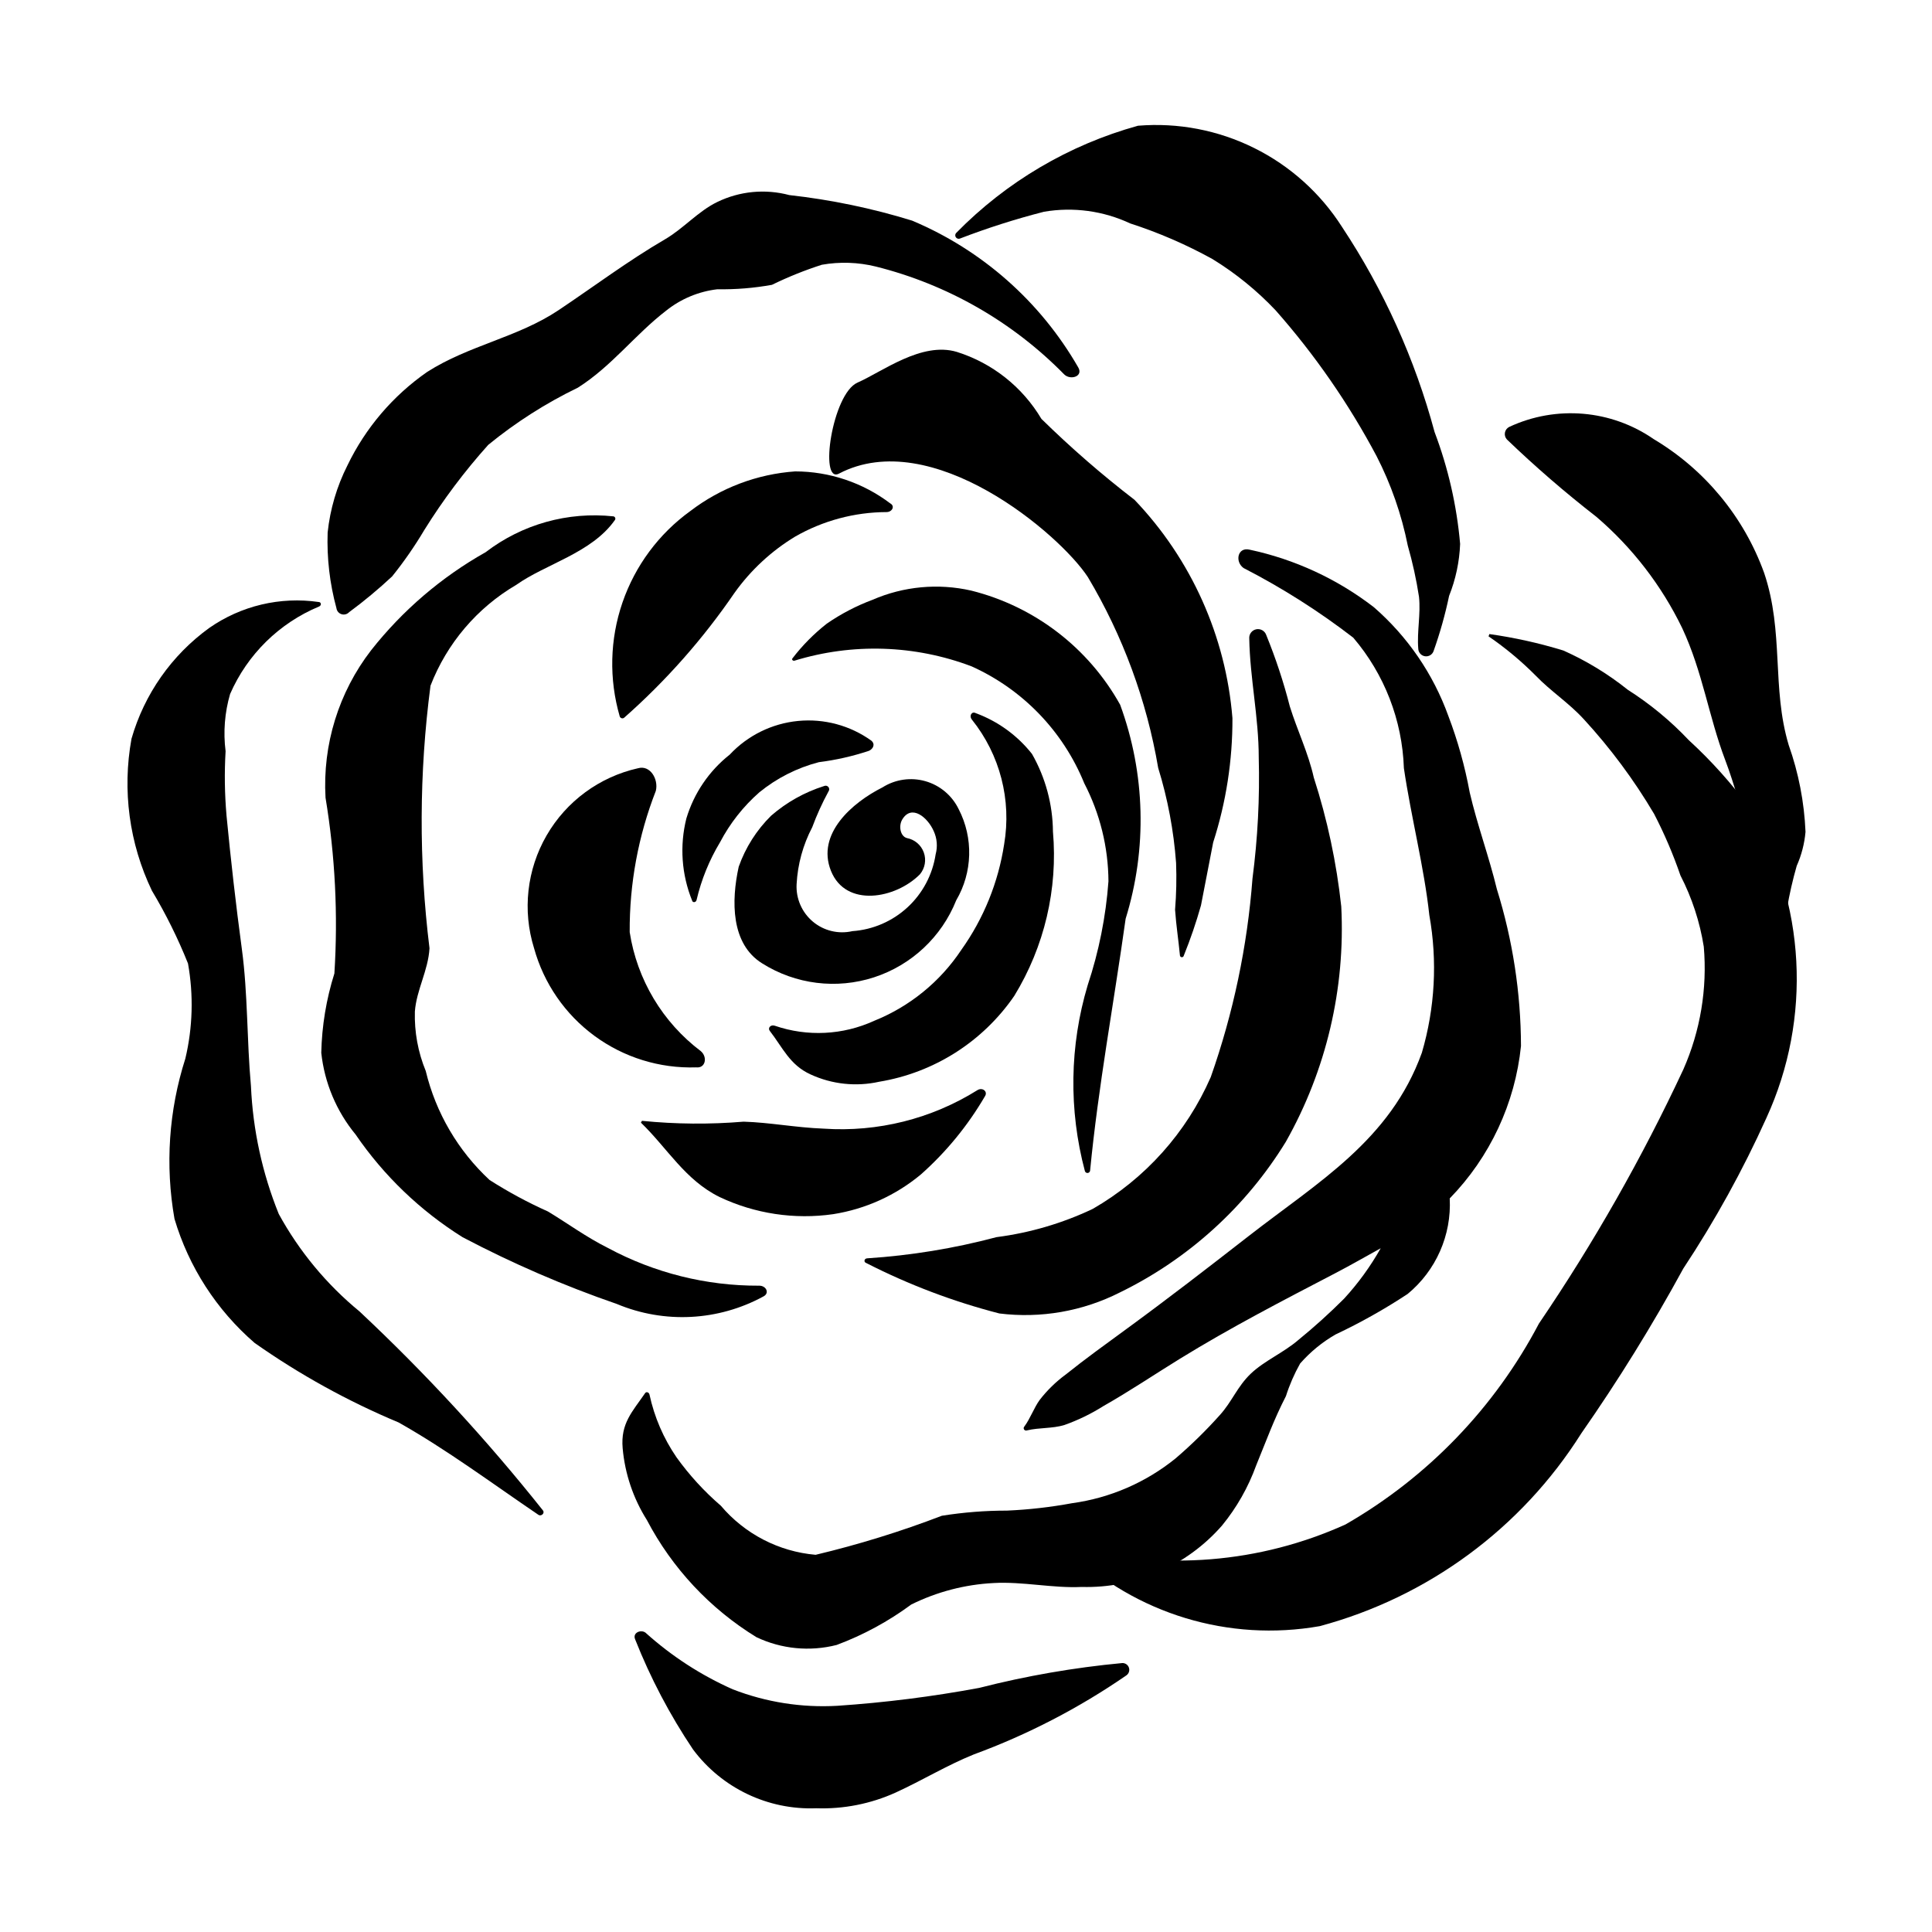
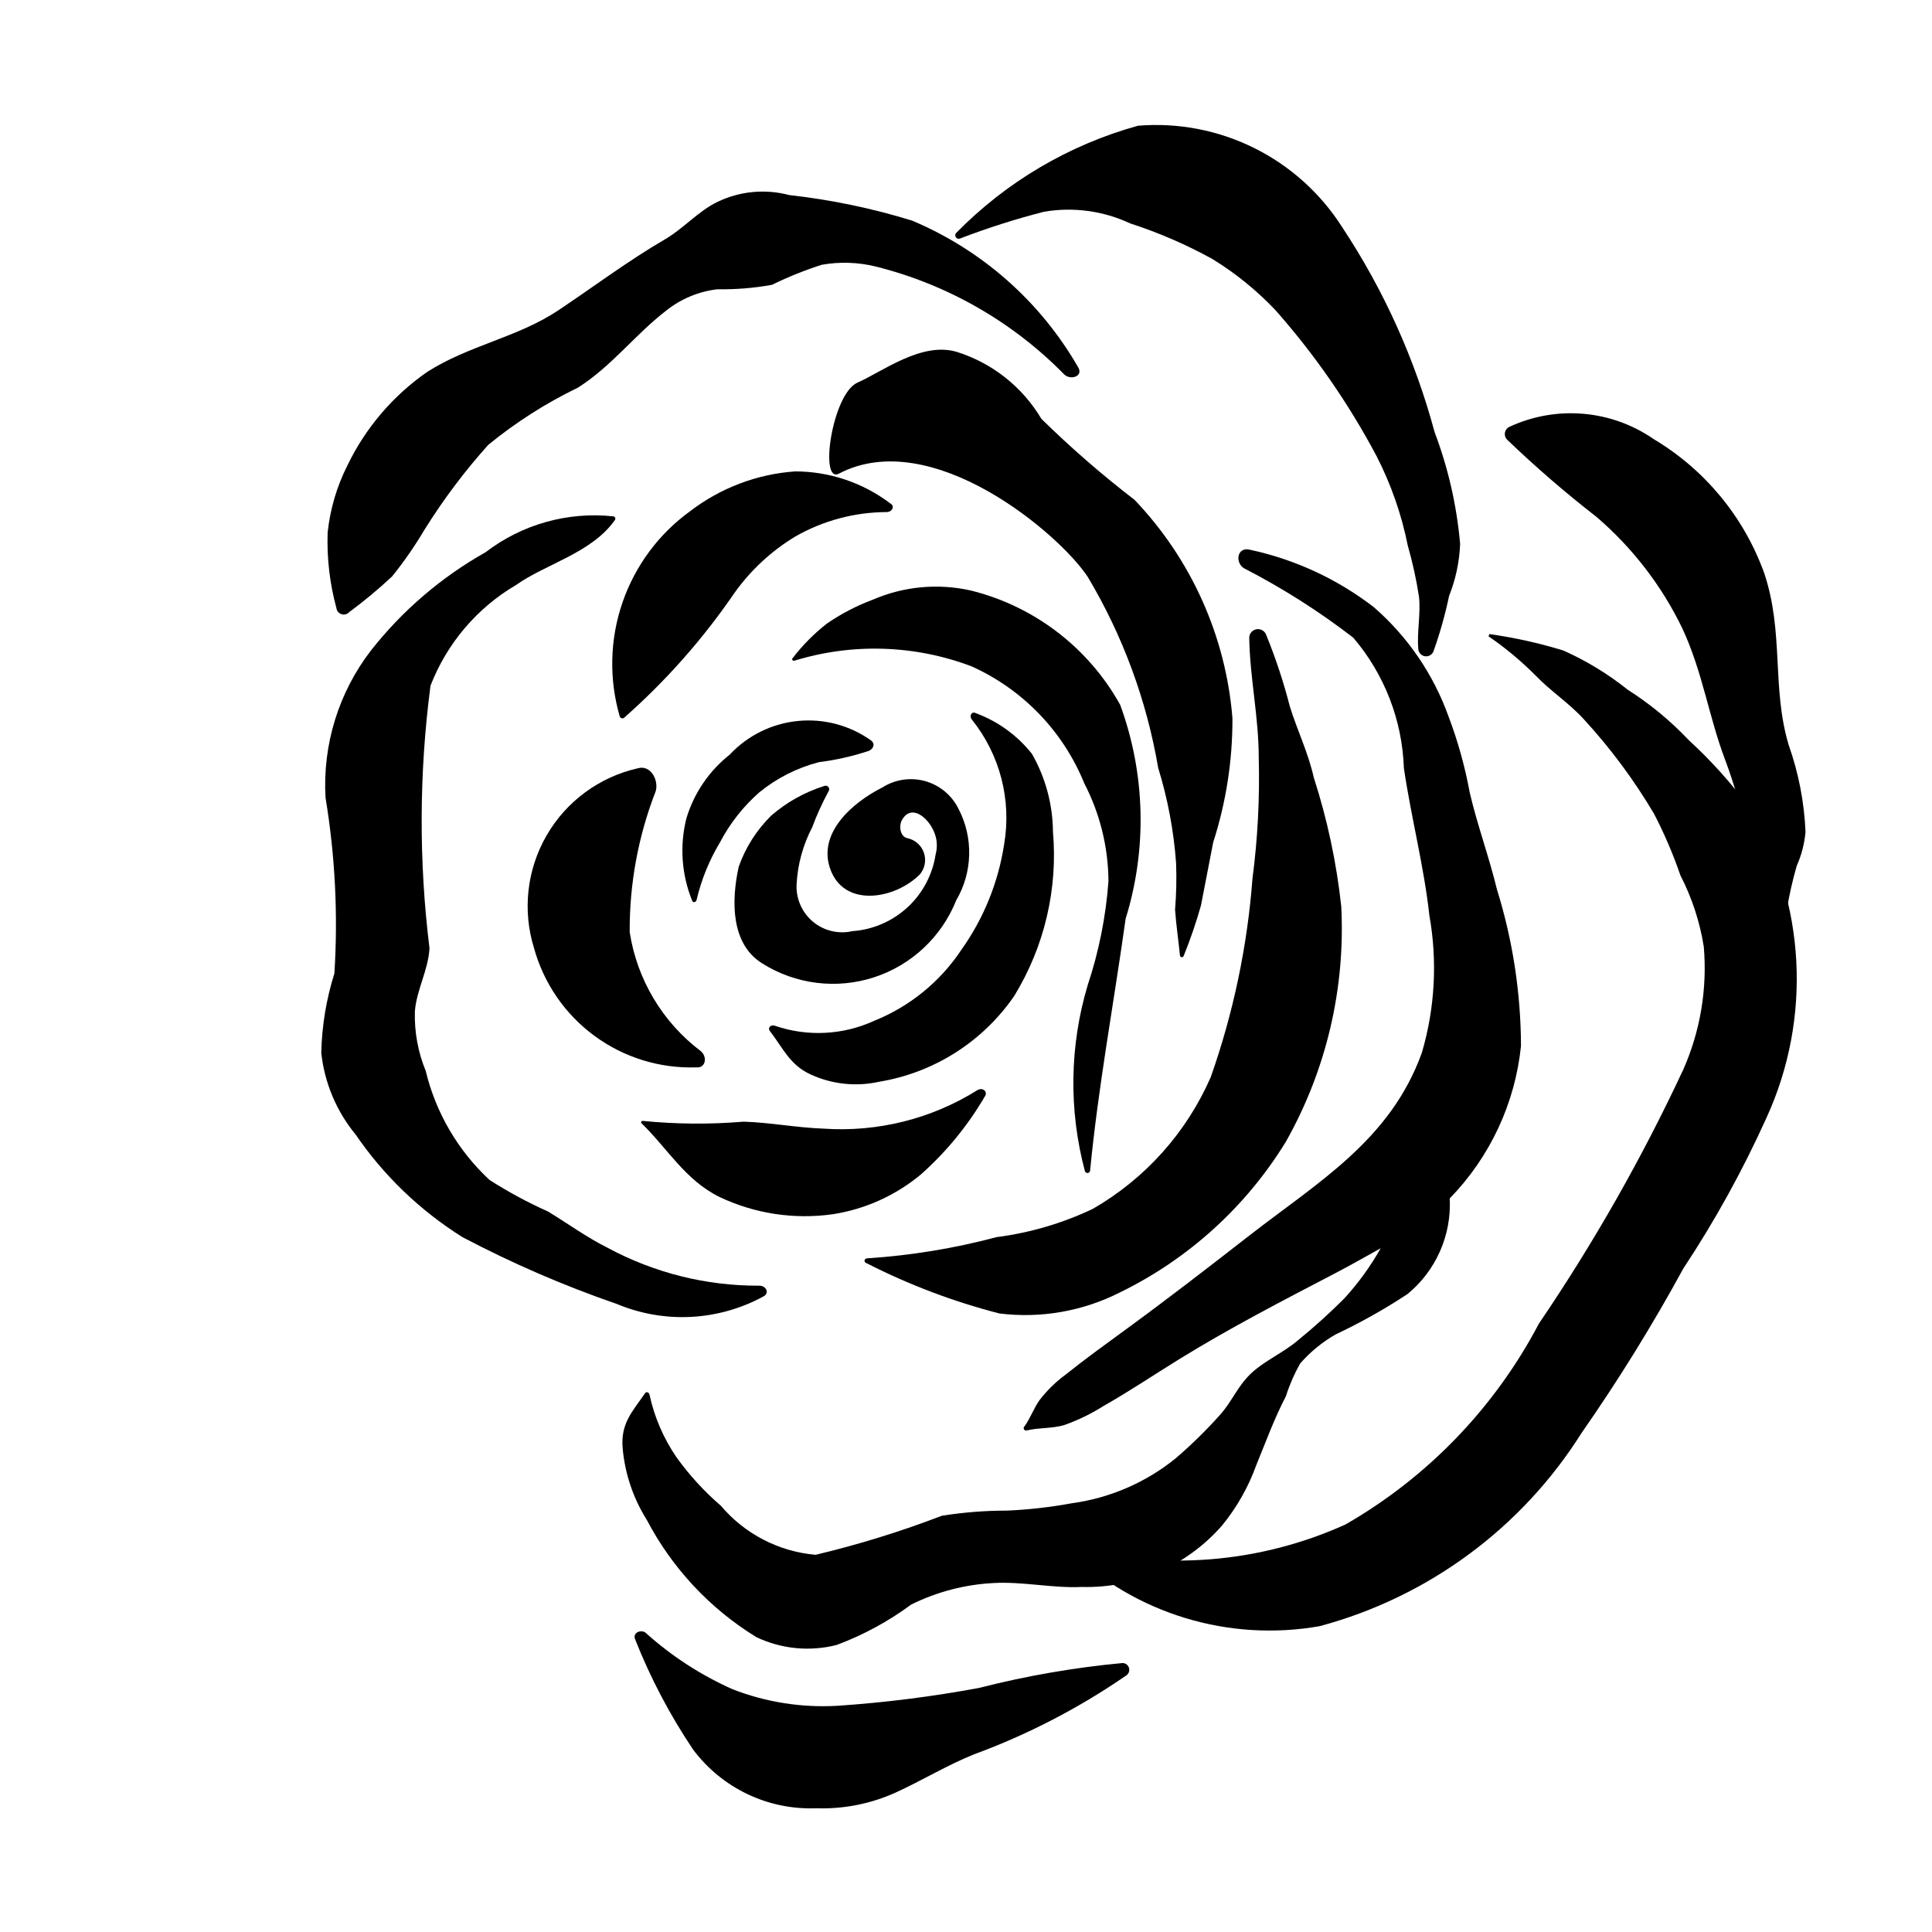
<svg xmlns="http://www.w3.org/2000/svg" fill="#000000" width="800px" height="800px" version="1.1" viewBox="144 144 512 512">
  <g>
    <path d="m441.38 584.73c-12.777 1.199-25.438 3.398-37.867 6.578-12.43 2.312-24.984 3.898-37.598 4.746-9.449 0.543-18.906-0.945-27.73-4.367-8.449-3.754-16.258-8.82-23.125-15.016-1.238-0.914-3.484 0.02-2.746 1.762v0.004c4.051 10.242 9.191 20.02 15.328 29.164 7.648 10.266 19.863 16.105 32.656 15.609 7.234 0.25 14.434-1.168 21.031-4.148 7.207-3.301 13.566-7.223 20.75-10.125 14.293-5.254 27.867-12.289 40.406-20.934 0.664-0.453 0.945-1.293 0.688-2.055-0.258-0.762-0.992-1.262-1.793-1.219z" />
    <path d="m398.06 358.44c-1.742-3.613-4.949-6.312-8.809-7.414-3.859-1.102-8.008-0.5-11.395 1.648-7.977 4.004-17.574 12.293-13.645 22.109 3.93 9.816 17.129 7.43 23.59 0.906h-0.004c1.34-1.609 1.727-3.809 1.016-5.781-0.707-1.969-2.406-3.418-4.465-3.809-1.746-0.449-2.281-3.188-1.242-4.926 2.477-4.141 6.762-0.539 8.344 3.094 0.879 1.922 1.059 4.094 0.504 6.133-0.816 5.394-3.445 10.352-7.453 14.051-4.012 3.703-9.16 5.93-14.605 6.312-3.703 0.852-7.59-0.09-10.496-2.535-2.906-2.445-4.496-6.113-4.293-9.906 0.277-5.273 1.691-10.422 4.141-15.098 1.207-3.258 2.648-6.43 4.309-9.484 0.266-0.352 0.258-0.836-0.023-1.18-0.277-0.34-0.754-0.441-1.148-0.25-5.172 1.633-9.953 4.309-14.043 7.871-3.844 3.797-6.777 8.418-8.578 13.512-1.98 9-2.121 20.449 6.227 25.617 8.836 5.566 19.691 6.918 29.625 3.691 9.93-3.231 17.914-10.707 21.789-20.406 4.344-7.406 4.594-16.523 0.656-24.156z" />
    <path d="m417.49 343.8c-3.875-4.906-9.035-8.648-14.902-10.809-1.066-0.582-1.859 0.727-0.992 1.75h-0.004c7.418 9.273 10.516 21.273 8.52 32.977-1.539 10.09-5.418 19.672-11.336 27.984-5.625 8.473-13.688 15.035-23.125 18.828-8.273 3.789-17.684 4.258-26.293 1.309-1.117-0.402-1.957 0.586-1.363 1.348 3.441 4.441 5.293 9.039 10.816 11.547 5.691 2.625 12.094 3.301 18.211 1.934 14.52-2.402 27.438-10.617 35.77-22.75 7.988-13.047 11.582-28.309 10.25-43.547-0.062-7.219-1.977-14.297-5.551-20.57z" />
    <path d="m374.94 340.3c-5.637-4.055-12.555-5.914-19.465-5.238-6.91 0.676-13.336 3.844-18.078 8.91-5.484 4.328-9.5 10.238-11.504 16.93-1.809 7.234-1.277 14.855 1.527 21.766 0.117 0.574 1.031 0.566 1.188-0.195 1.262-5.379 3.356-10.527 6.207-15.262 2.629-5.016 6.16-9.5 10.414-13.234 4.621-3.769 10.004-6.496 15.777-7.992 4.523-0.566 8.977-1.578 13.301-3.019 1.055-0.504 1.711-1.703 0.633-2.664z" />
    <path d="m440.85 330.76c-8.402-15.094-22.676-26.039-39.434-30.238-8.77-2.004-17.945-1.152-26.195 2.434-4.281 1.598-8.352 3.723-12.113 6.32-3.41 2.672-6.465 5.762-9.098 9.199-0.262 0.281 0.086 0.727 0.531 0.613 15.371-4.723 31.879-4.195 46.922 1.496 13.57 6.106 24.27 17.203 29.875 30.988 4.164 8.031 6.363 16.934 6.414 25.98-0.688 9.371-2.535 18.621-5.504 27.535-4.797 16.035-5.051 33.082-0.742 49.254 0.094 0.32 0.395 0.535 0.727 0.512 0.332-0.023 0.602-0.273 0.652-0.602 2.18-22.461 6.281-44.305 9.418-66.758h-0.004c5.754-18.559 5.246-38.492-1.449-56.734z" />
    <path d="m379.91 277.39c-7.254-5.484-16.094-8.453-25.184-8.465-10.078 0.707-19.723 4.352-27.75 10.484-8.367 6.031-14.656 14.504-18.012 24.258-3.356 9.75-3.606 20.301-0.723 30.203 0.078 0.219 0.254 0.391 0.477 0.461 0.219 0.074 0.465 0.035 0.656-0.098 11.098-9.789 20.934-20.918 29.289-33.133 4.277-5.992 9.73-11.055 16.023-14.875 7.375-4.238 15.73-6.488 24.242-6.519 1.445 0.02 2.383-1.555 0.98-2.316z" />
    <path d="m329.74 422.58c-10.152-7.66-16.922-18.977-18.863-31.547-0.082-12.809 2.269-25.52 6.926-37.449 0.75-3.094-1.504-6.93-4.742-5.984v-0.004c-10.199 2.297-18.977 8.75-24.207 17.805-5.231 9.055-6.438 19.883-3.328 29.867 2.574 9.324 8.211 17.512 16.004 23.242 7.797 5.731 17.289 8.672 26.961 8.352 2.5 0.293 3.051-2.731 1.25-4.281z" />
    <path d="m403.01 432.91c-12.16 7.602-26.414 11.168-40.723 10.191-7.441-0.281-14.297-1.645-21.223-1.848-8.969 0.75-17.984 0.676-26.938-0.223l-0.273 0.484c7.047 6.805 11.68 15.195 20.859 19.719l-0.004-0.004c9.367 4.43 19.832 6.008 30.086 4.539 8.566-1.348 16.602-4.988 23.262-10.539 6.707-5.953 12.426-12.934 16.945-20.68 0.887-1.297-0.664-2.484-1.992-1.641z" />
    <path d="m492.17 350.07c-1.465-6.57-4.375-12.496-6.348-18.844v0.004c-1.648-6.453-3.742-12.785-6.258-18.953-0.383-1.105-1.531-1.746-2.672-1.504-1.145 0.246-1.926 1.301-1.824 2.465 0.188 10.531 2.508 20.82 2.512 31.5 0.285 10.723-0.27 21.453-1.66 32.094-1.359 17.941-5.074 35.629-11.055 52.602-6.414 14.703-17.383 26.953-31.297 34.945-8.047 3.816-16.645 6.34-25.48 7.477-11.211 2.981-22.684 4.859-34.258 5.613-0.805 0.023-1.035 1-0.242 1.258 11.227 5.734 23.047 10.211 35.254 13.355 10.961 1.363 22.082-0.574 31.938-5.57 18.152-8.855 33.406-22.699 43.973-39.914 10.715-18.977 15.812-40.609 14.695-62.371-1.254-11.605-3.691-23.047-7.277-34.156z" />
    <path d="m444.66 276.46c-8.648-6.652-16.887-13.812-24.672-21.449-5.035-8.48-13.023-14.805-22.434-17.758-9.305-2.777-19.648 5.207-26.32 8.148-6.672 2.941-10.23 26.895-4.906 24.113 24.543-12.84 58.477 15.977 65.953 27.402v-0.004c9.285 15.57 15.605 32.719 18.648 50.586 2.531 8.191 4.121 16.648 4.746 25.199 0.152 4.133 0.062 8.273-0.27 12.395 0.301 4.297 0.895 7.938 1.289 12.09 0.012 0.262 0.215 0.473 0.473 0.492 0.262 0.02 0.492-0.156 0.543-0.41 1.766-4.352 3.285-8.797 4.559-13.316 1.086-5.441 2.109-11.043 3.234-16.699 3.43-10.641 5.152-21.754 5.106-32.934-1.754-21.691-10.918-42.121-25.949-57.855z" />
    <path d="m345.14 484.72c-13.953 0.059-27.699-3.371-39.988-9.977-5.836-2.91-10.68-6.516-15.949-9.691-5.352-2.394-10.516-5.184-15.457-8.336-8.363-7.758-14.25-17.809-16.922-28.898-2.051-4.992-3.031-10.355-2.879-15.75 0.422-5.734 3.543-10.891 3.875-16.77-2.852-23.113-2.762-46.492 0.266-69.582 4.34-11.219 12.352-20.641 22.73-26.723 7.785-5.531 19.969-8.453 26.086-17.109 0.152-0.16 0.211-0.391 0.148-0.602-0.062-0.215-0.23-0.379-0.445-0.438-12.098-1.312-24.238 2.086-33.898 9.488-11.723 6.598-22.035 15.43-30.359 25.996-8.598 11.141-12.887 25.016-12.078 39.066 2.547 15.387 3.336 31.016 2.348 46.582-2.148 6.809-3.32 13.887-3.477 21.027 0.852 7.949 4.012 15.477 9.094 21.648 7.477 10.926 17.125 20.191 28.348 27.215 13.164 6.934 26.836 12.852 40.898 17.703 12.586 5.266 26.887 4.523 38.863-2.016 1.668-0.879 0.699-2.879-1.203-2.836z" />
    <path d="m540.7 379.69c-2.082-8.637-5.234-17.129-7.227-25.75l0.004-0.004c-1.27-6.883-3.156-13.641-5.644-20.184-4.016-11.152-10.824-21.086-19.77-28.855-9.699-7.473-20.945-12.68-32.922-15.23-3.191-0.758-3.941 3.223-1.555 4.887h0.004c10.215 5.254 19.938 11.426 29.039 18.438 8.254 9.672 12.984 21.863 13.414 34.574 1.914 13.004 5.375 26.281 6.742 38.957v-0.004c2.18 12.148 1.5 24.633-1.98 36.473-8.383 23.238-27.543 34.273-46.027 48.676-10.859 8.457-21.199 16.449-32.195 24.484-5.441 3.981-10.883 7.887-16.152 12.113v-0.004c-2.621 1.926-4.961 4.211-6.941 6.785-1.473 2.043-2.477 4.918-4.019 6.984h-0.004c-0.211 0.215-0.246 0.547-0.078 0.801 0.164 0.25 0.484 0.352 0.766 0.242 3.254-0.781 6.707-0.453 9.902-1.422 3.637-1.285 7.117-2.977 10.379-5.039 6.848-3.879 13.555-8.398 20.238-12.516 13.438-8.281 27.383-15.488 41.312-22.746 4.109-2.144 7.902-4.332 11.918-6.551h-0.004c-2.715 4.816-5.973 9.305-9.715 13.375-3.84 3.836-7.867 7.477-12.074 10.906-3.988 3.434-9.027 5.519-12.629 8.949-3.602 3.43-4.988 7.438-8.211 10.977-3.644 4.082-7.562 7.914-11.715 11.477-7.898 6.398-17.395 10.512-27.465 11.887-5.688 1.051-11.441 1.707-17.219 1.961-5.785-0.004-11.562 0.453-17.273 1.363-10.91 4.184-22.082 7.637-33.449 10.348-9.758-0.844-18.785-5.519-25.109-12.996-4.422-3.805-8.371-8.121-11.773-12.859-3.434-5.012-5.859-10.641-7.141-16.578-0.129-0.66-0.855-0.855-1.145-0.438-3.414 4.965-6.551 8.039-5.973 14.633 0.602 6.762 2.801 13.285 6.422 19.027 6.699 12.77 16.723 23.492 29.016 31.035 6.633 3.152 14.164 3.883 21.281 2.066 7.051-2.633 13.699-6.238 19.754-10.711 6.805-3.371 14.23-5.309 21.812-5.695 7.727-0.441 15.73 1.41 23.367 1.035 14.207 0.391 27.844-5.578 37.195-16.285 3.891-4.754 6.945-10.133 9.035-15.91 2.703-6.586 4.688-12.16 7.894-18.379 0.953-3 2.215-5.894 3.762-8.641 2.691-3.074 5.871-5.68 9.418-7.711 6.602-3.117 12.977-6.699 19.07-10.719 7.523-6.195 11.66-15.59 11.156-25.32 10.668-10.953 17.32-25.184 18.883-40.387-0.043-14.082-2.191-28.074-6.375-41.52z" />
    <path d="m607.74 358.22c-4.793-6.543-10.215-12.594-16.195-18.07-4.812-5.102-10.242-9.586-16.164-13.352-5.227-4.184-10.969-7.684-17.086-10.406-6.406-1.965-12.957-3.422-19.594-4.356l-0.223 0.598c4.496 3.078 8.688 6.574 12.527 10.441 3.93 4.094 8.719 7.164 12.695 11.504v-0.004c7.078 7.695 13.332 16.113 18.652 25.117 2.727 5.262 5.059 10.715 6.984 16.32 3.055 5.922 5.141 12.293 6.184 18.875 0.957 11.117-0.906 22.301-5.41 32.508-10.938 23.445-23.742 45.973-38.281 67.371-11.691 22.242-29.465 40.707-51.254 53.23-22.695 10.266-48.242 12.348-72.301 5.891-0.789-0.172-1.449 0.516-0.918 0.906 17.656 16.918 42.316 24.402 66.391 20.152 28.707-7.707 53.457-25.945 69.312-51.086 9.805-14.055 18.832-28.637 27.035-43.684 8.398-12.695 15.766-26.047 22.031-39.926 12.094-26.402 10.457-57.066-4.387-82.031z" />
-     <path d="m287.88 544.27c-14.898-18.738-31.145-36.363-48.613-52.73-8.711-7.16-15.973-15.926-21.387-25.816-4.371-10.801-6.863-22.27-7.375-33.91-1.117-12.277-0.797-24.324-2.41-36.301-1.613-11.973-2.922-23.551-4.074-35.445h0.004c-0.492-5.652-0.574-11.332-0.242-16.996-0.645-5.074-0.238-10.23 1.191-15.145 4.57-10.488 13.023-18.805 23.586-23.199 0.75-0.332 0.516-1.18-0.082-1.188-10.203-1.484-20.594 0.977-29.047 6.883-9.949 7.207-17.199 17.547-20.586 29.359-2.488 13.656-0.594 27.75 5.414 40.262 3.691 6.164 6.887 12.613 9.559 19.285 1.5 8.363 1.262 16.949-0.703 25.219-4.391 13.711-5.375 28.285-2.875 42.461 3.793 12.762 11.164 24.172 21.234 32.879 11.922 8.387 24.723 15.457 38.172 21.082 12.852 7.254 24.809 16.18 37.035 24.469 0.75 0.504 1.777-0.438 1.199-1.168z" />
    <path d="m429.7 241.29c-10.023-17.402-25.473-31.039-43.988-38.824-10.605-3.273-21.5-5.539-32.535-6.766-6.375-1.699-13.148-1.055-19.086 1.828-5.051 2.43-8.941 7.027-13.863 9.895-9.762 5.688-18.793 12.477-28.203 18.777-10.805 7.231-23.742 9.289-34.781 16.344v-0.004c-9.082 6.301-16.379 14.848-21.176 24.809-2.809 5.559-4.586 11.582-5.238 17.773-0.234 6.762 0.551 13.516 2.328 20.043 0.098 0.75 0.621 1.375 1.344 1.602 0.719 0.23 1.508 0.02 2.023-0.535 3.977-2.938 7.781-6.106 11.395-9.48 3.133-3.898 5.988-8.012 8.539-12.312 4.977-7.992 10.641-15.535 16.926-22.543 7.297-5.969 15.27-11.055 23.758-15.16 8.945-5.652 15.156-14.074 23.41-20.422 3.898-3.113 8.598-5.074 13.555-5.656 4.848 0.082 9.695-0.312 14.469-1.176 4.269-2.086 8.688-3.863 13.211-5.316 4.754-0.84 9.629-0.68 14.316 0.473 18.961 4.742 36.242 14.637 49.93 28.594 1.656 1.609 5.184 0.52 3.668-1.941z" />
    <path d="m524.18 258.5c-5.199-19.324-13.484-37.684-24.535-54.367-5.719-8.965-13.777-16.199-23.305-20.922-9.527-4.727-20.16-6.762-30.758-5.891-18.273 5.059-34.883 14.852-48.156 28.387-0.305 0.293-0.363 0.758-0.148 1.121s0.648 0.535 1.055 0.414c7.305-2.809 14.77-5.191 22.355-7.133 7.75-1.316 15.719-0.234 22.84 3.106 7.555 2.441 14.855 5.606 21.801 9.445 6.152 3.777 11.777 8.348 16.734 13.594 10.395 11.777 19.367 24.734 26.734 38.605 3.844 7.492 6.629 15.48 8.281 23.738 1.273 4.449 2.266 8.973 2.969 13.547 0.496 4.578-0.57 9.25-0.191 13.766 0.027 1.02 0.793 1.867 1.801 2.008 1.012 0.141 1.977-0.473 2.281-1.445 1.688-4.758 3.055-9.621 4.09-14.562 1.75-4.387 2.738-9.039 2.922-13.758-0.887-10.148-3.164-20.129-6.769-29.652z" />
    <path d="m618.02 341.43c-4.559-15.25-1.195-29.836-6.496-45.578-5.356-14.836-15.68-27.359-29.219-35.445-11.293-7.836-25.895-9.078-38.348-3.269-0.594 0.297-1.012 0.852-1.133 1.5-0.125 0.648 0.066 1.32 0.508 1.809 7.551 7.254 15.477 14.105 23.742 20.527 9.527 8.16 17.266 18.199 22.73 29.488 5.453 11.688 6.984 23.344 11.422 35.027 2.469 6.504 4.047 13.027 6.348 19.523 0.988 2.707 2.188 5.336 3.582 7.859 1.949 3.668 3.281 7.625 3.953 11.723 0.242 1.262 2.168 1.613 2.465 0.152v0.004c0.648-3.805 1.508-7.566 2.57-11.273 1.27-2.856 2.059-5.906 2.336-9.02-0.332-7.856-1.832-15.617-4.461-23.027z" />
  </g>
</svg>